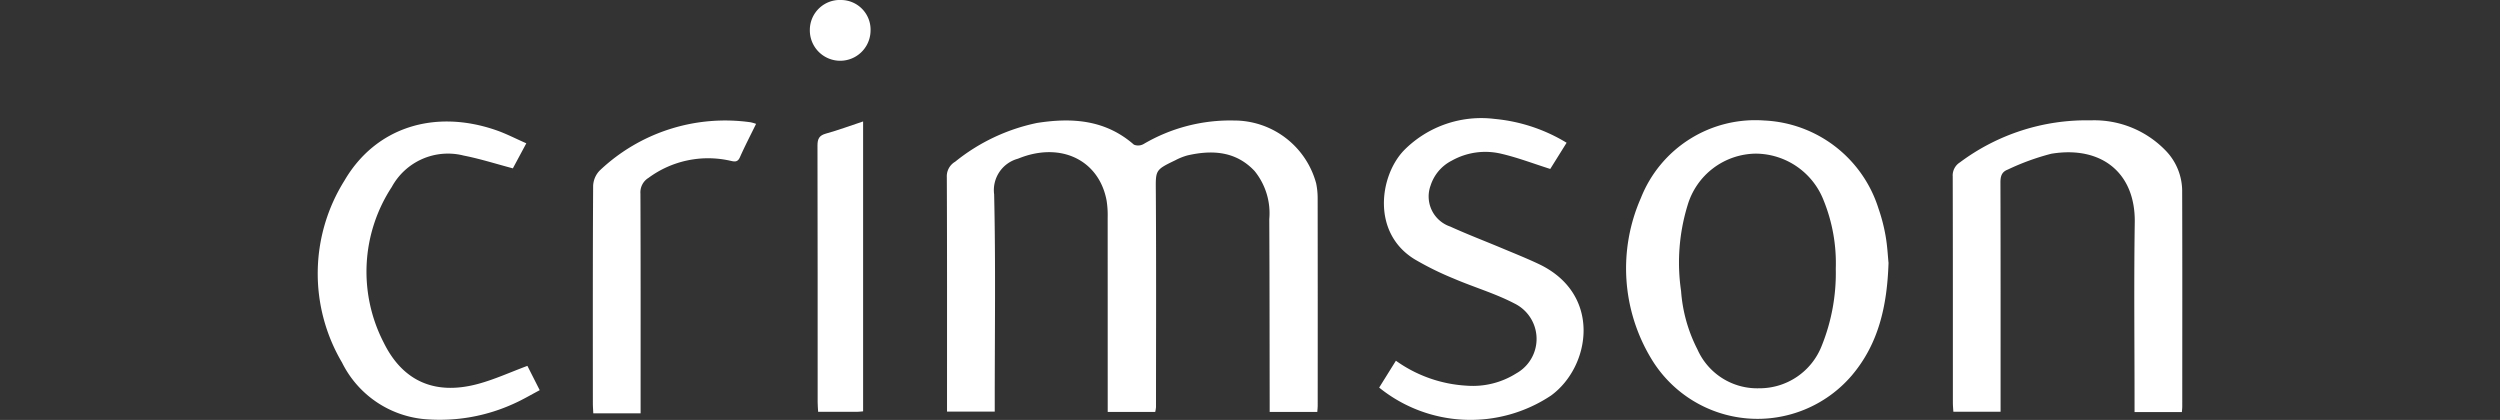
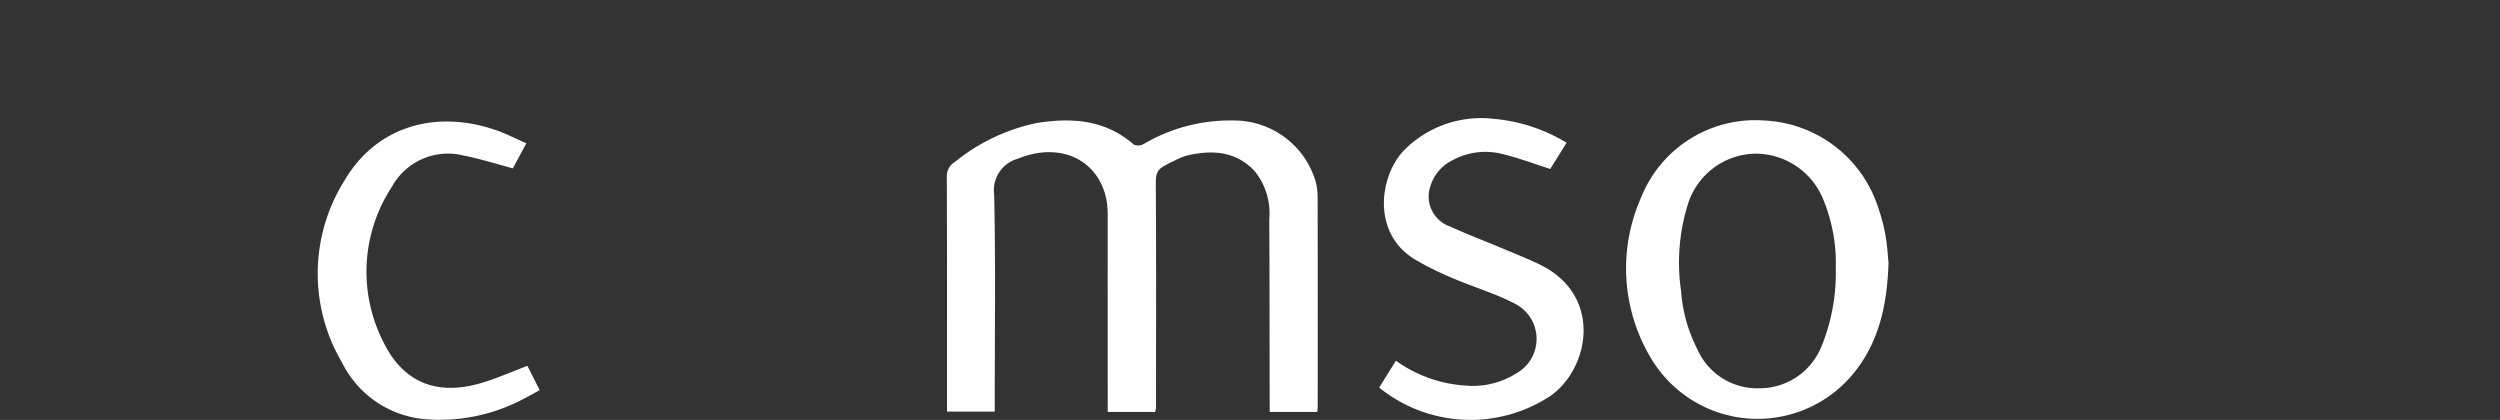
<svg xmlns="http://www.w3.org/2000/svg" width="177" height="29.731" viewBox="0 0 177 29.731">
  <rect x="0" y="0" width="177" height="29.731" fill="#333333" stroke="none" />
  <defs>
    <style> .e116c5b5-c23c-4f66-ba9a-328a88f2e499 { fill: none; } .e0517ff9-9c9d-4656-a666-487edc2aedb2 { fill: #fff; } </style>
  </defs>
  <g id="a094c457-9c3d-43fc-a2a2-e9c2553cb06c" data-name="Layer 2">
    <g id="a3152937-3d60-4a22-a084-f0fd4e3f056f" data-name="Layer 1">
      <rect class="e116c5b5-c23c-4f66-ba9a-328a88f2e499" y="0" width="177" height="29.731" />
      <g>
        <path class="e0517ff9-9c9d-4656-a666-487edc2aedb2" d="M93.265,29.163H89.893c0-.266 0-.506-0-.745-.007-4.302-.007-8.603-.028-12.905a4.74,4.74,0,0,0-1.042-3.406c-1.318-1.403-2.988-1.506-4.745-1.106a4.272,4.272,0,0,0-.875.35c-1.447.695-1.38.697-1.37,2.268.033,5.067.014,10.135.012,15.203a2.2,2.2,0,0,1-.057.345H78.426V28.383q0-6.487-.003-12.973a6.69,6.69,0,0,0-.076-1.211c-.501-2.692-2.931-4.03-5.72-3.164-.193.06-.383.132-.571.206a2.304,2.304,0,0,0-1.671,2.519c.112,4.862.043,9.729.043,14.594v.787H67.049v-.717c0-5.293.009-10.586-.014-15.878a1.186,1.186,0,0,1,.585-1.092,13.589,13.589,0,0,1,5.796-2.748c2.493-.392,4.85-.23,6.866,1.536a.779.779,0,0,0,.685-.045,12.088,12.088,0,0,1,6.383-1.665,6.021,6.021,0,0,1,5.834,4.449,5.184,5.184,0,0,1,.106,1.071q.01,7.331.003,14.662C93.293,28.846,93.277,28.977,93.265,29.163Z" />
        <path class="e0517ff9-9c9d-4656-a666-487edc2aedb2" d="M133.708,18.615c-.1,3.075-.716,5.739-2.594,7.959A8.778,8.778,0,0,1,116.902,25.381a12.353,12.353,0,0,1-.726-11.364,8.706,8.706,0,0,1,8.724-5.486,8.907,8.907,0,0,1,8.094,6.223,12.307,12.307,0,0,1,.507,1.955C133.626,17.417,133.66,18.139,133.708,18.615Zm-3.735.405a11.825,11.825,0,0,0-.852-4.813,5.191,5.191,0,0,0-4.808-3.33,5.096,5.096,0,0,0-4.832,3.656,13.858,13.858,0,0,0-.461,6.072,10.72,10.72,0,0,0,1.158,4.132A4.627,4.627,0,0,0,124.551,27.49a4.723,4.723,0,0,0,4.424-3.001A13.764,13.764,0,0,0,129.973,19.02Z" />
-         <path class="e0517ff9-9c9d-4656-a666-487edc2aedb2" d="M154.478,29.175h-3.352V28.452c0-4.234-.049-8.468.015-12.701.054-3.55-2.4-5.447-5.912-4.865a17.036,17.036,0,0,0-3.084,1.123c-.417.158-.515.464-.514.903.016,5.134.01,10.269.01,15.403l0,.834h-3.343c-.012-.208-.034-.422-.034-.637-.002-5.337.004-10.674-.011-16.011a1.09,1.09,0,0,1,.504-1.001,14.973,14.973,0,0,1,9.275-2.979,7.02,7.02,0,0,1,5.247,2.09,4.127,4.127,0,0,1,1.218,2.851c.018,5.112.008,10.224.007,15.335C154.503,28.906,154.489,29.014,154.478,29.175Z" />
        <path class="e0517ff9-9c9d-4656-a666-487edc2aedb2" d="M97.645,27.441l1.185-1.902a9.527,9.527,0,0,0,5.046,1.769,5.751,5.751,0,0,0,3.478-.874,2.791,2.791,0,0,0-.137-4.951c-1.366-.712-2.873-1.15-4.295-1.761a21.355,21.355,0,0,1-2.772-1.368c-3.061-1.881-2.473-5.929-.742-7.717a7.693,7.693,0,0,1,6.407-2.218,11.889,11.889,0,0,1,5.101,1.688l-1.158,1.855c-1.186-.376-2.295-.801-3.44-1.07a4.858,4.858,0,0,0-3.533.482,2.999,2.999,0,0,0-1.496,1.753,2.249,2.249,0,0,0,1.39,2.914c1.205.55,2.446,1.022,3.668,1.535.87.365,1.747.715,2.599,1.118,4.496,2.131,3.671,7.258.873,9.306A10.287,10.287,0,0,1,97.645,27.441Z" />
        <path class="e0517ff9-9c9d-4656-a666-487edc2aedb2" d="M37.263,10.146l-.952,1.773c-1.192-.315-2.324-.678-3.483-.905A4.529,4.529,0,0,0,27.738,13.238a10.938,10.938,0,0,0-.573,11.015c1.369,2.784,3.683,3.747,6.706,2.921,1.161-.317,2.271-.826,3.469-1.271l.872,1.722c-.616.324-1.188.665-1.79.935a12.612,12.612,0,0,1-6.248,1.125,7.25,7.25,0,0,1-5.96-4.02,12.391,12.391,0,0,1,.166-12.867c2.206-3.791,6.392-5.096,10.763-3.574C35.836,9.464,36.495,9.809,37.263,10.146Z" />
-         <path class="e0517ff9-9c9d-4656-a666-487edc2aedb2" d="M53.53,8.77c-.406.83-.801,1.587-1.145,2.366-.173.39-.418.3-.714.237a7.109,7.109,0,0,0-5.758,1.221,1.2,1.2,0,0,0-.57,1.115c.019,4.928.012,9.856.012,14.784l0,.769H42.005c-.01-.232-.03-.47-.03-.707-.002-5.131-.011-10.261.019-15.392a1.649,1.649,0,0,1,.469-1.093A12.908,12.908,0,0,1,53.141,8.657,2.897,2.897,0,0,1,53.53,8.77Z" />
-         <path class="e0517ff9-9c9d-4656-a666-487edc2aedb2" d="M61.108,29.123c-.162.013-.293.033-.424.033-.898.003-1.797.001-2.76.001-.013-.251-.034-.467-.034-.682-.002-6.056.004-12.112-.012-18.168-.001-.48.12-.717.602-.85.859-.237,1.696-.55,2.628-.859Z" />
-         <path class="e0517ff9-9c9d-4656-a666-487edc2aedb2" d="M61.635,2.191a2.149,2.149,0,0,1-4.298-.077A2.123,2.123,0,0,1,59.563 0,2.1,2.1,0,0,1,61.635,2.191Z" />
      </g>
    </g>
  </g>
</svg>